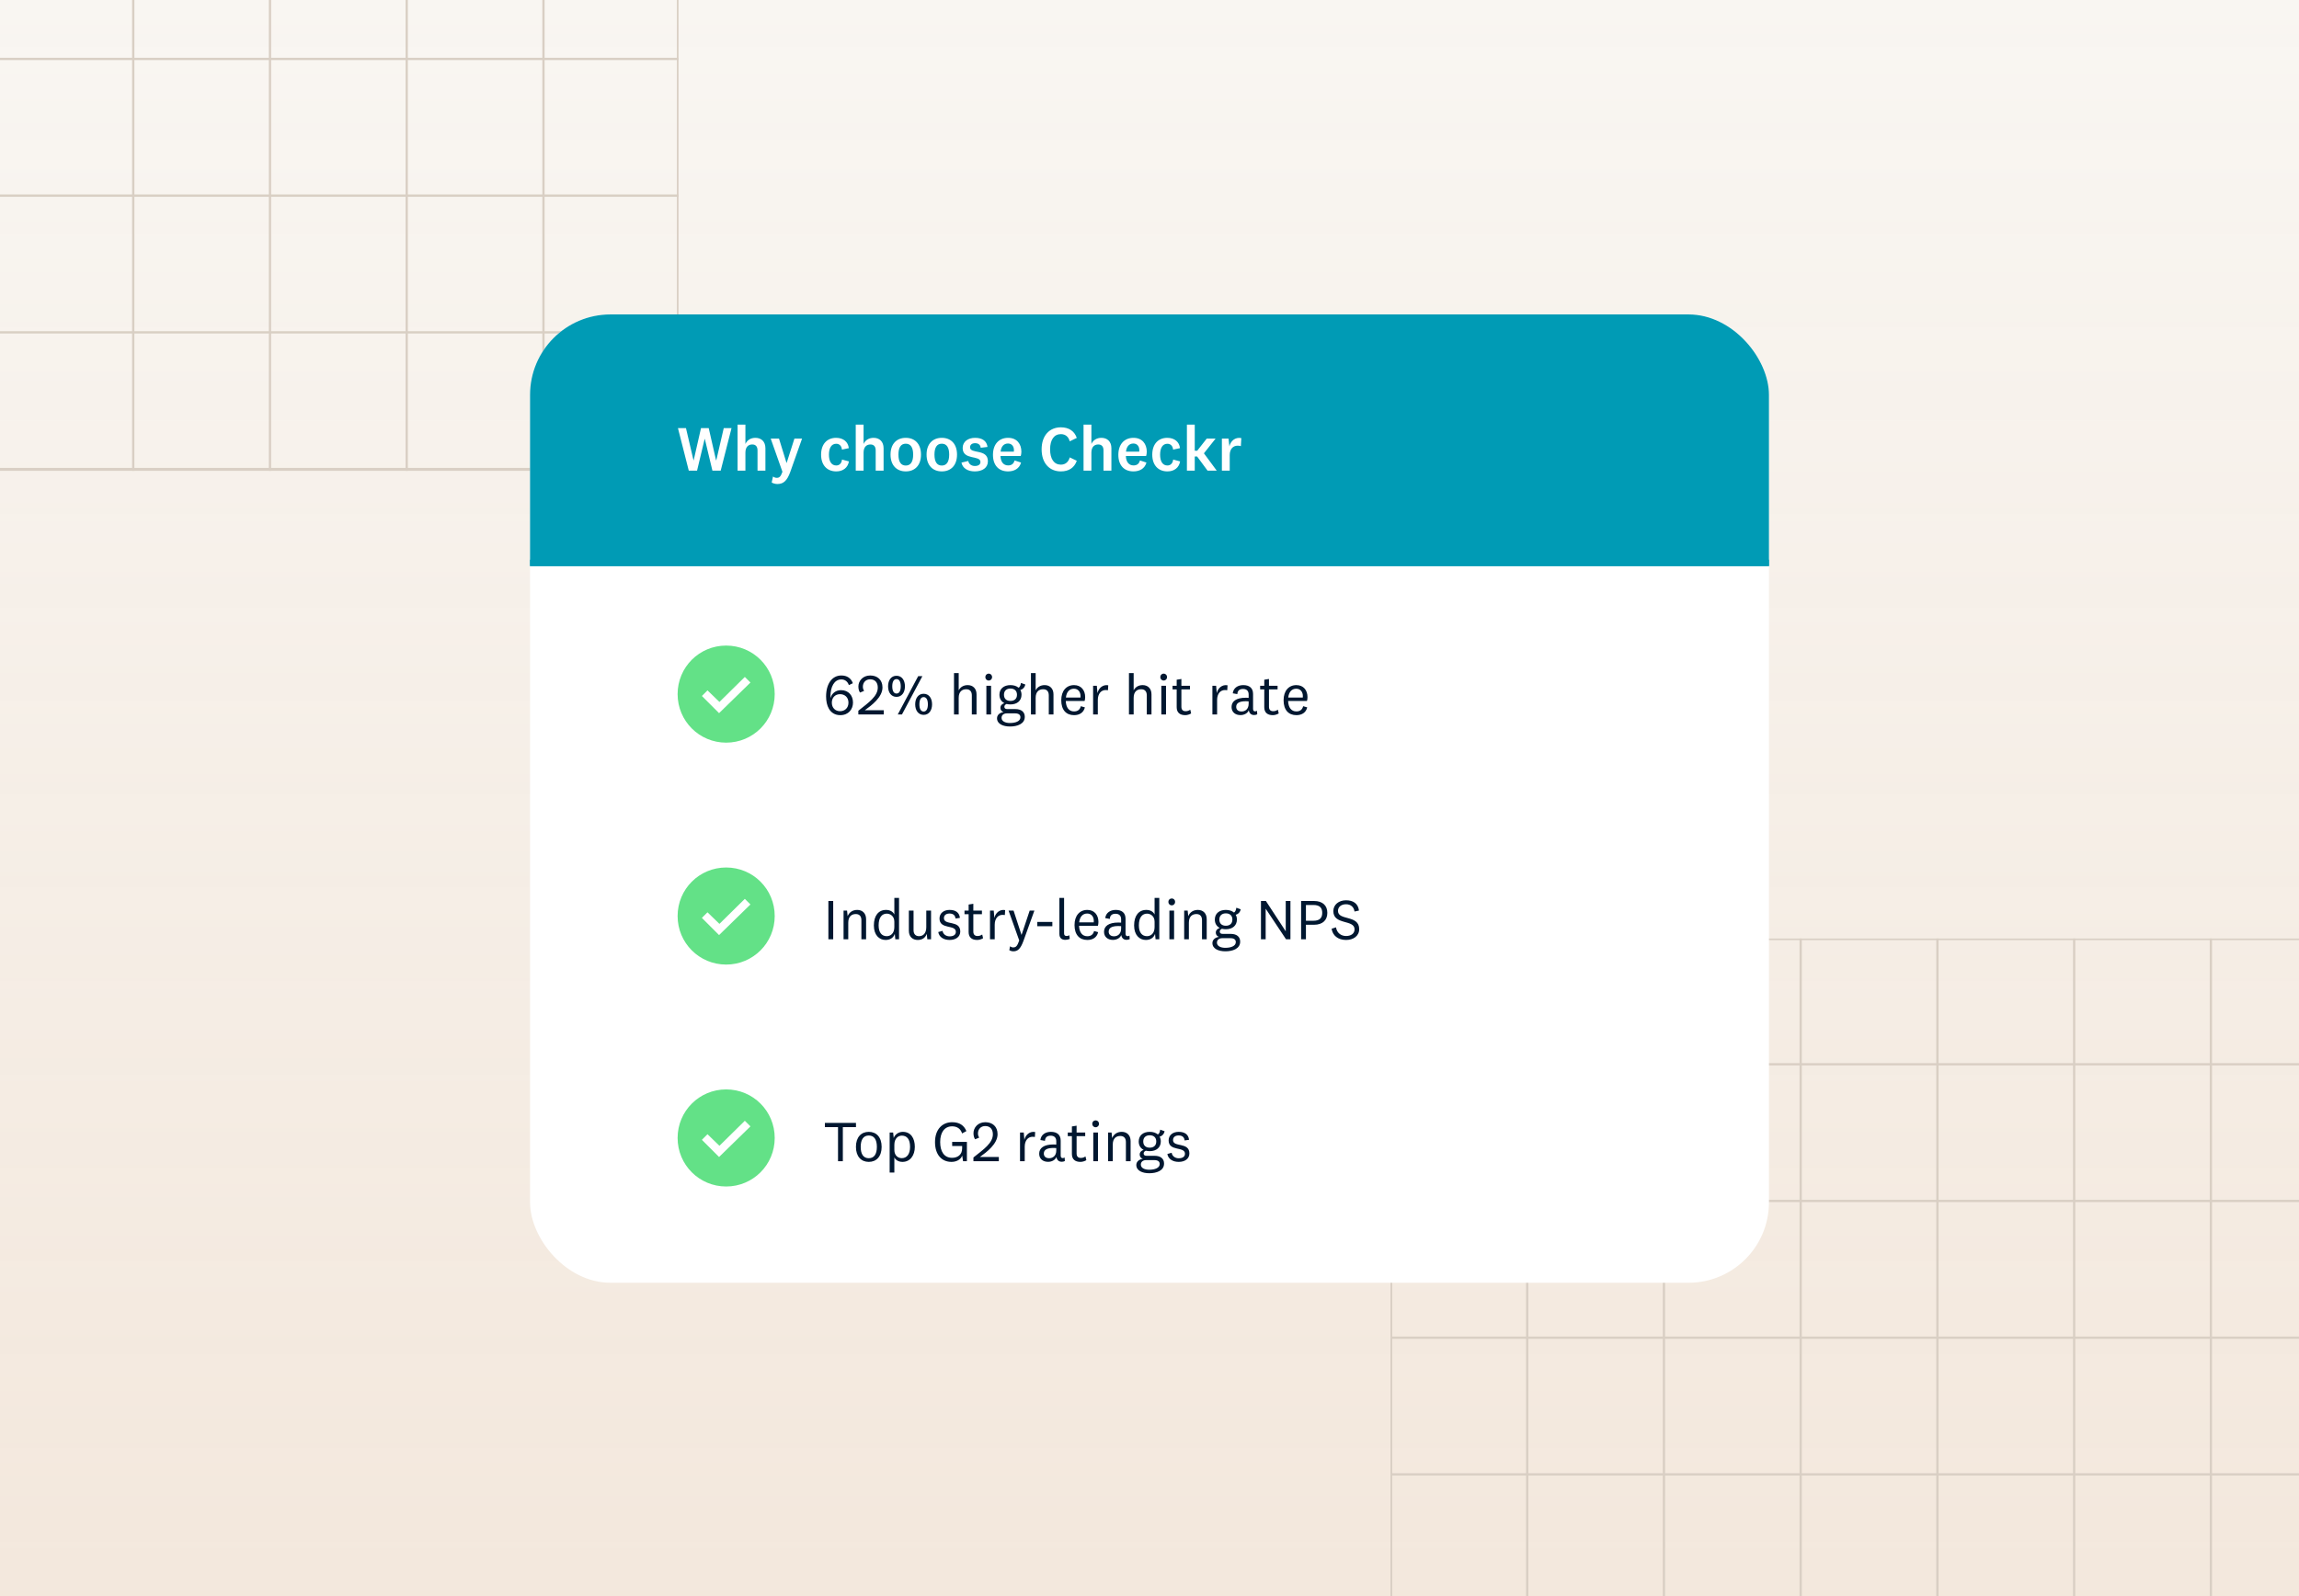
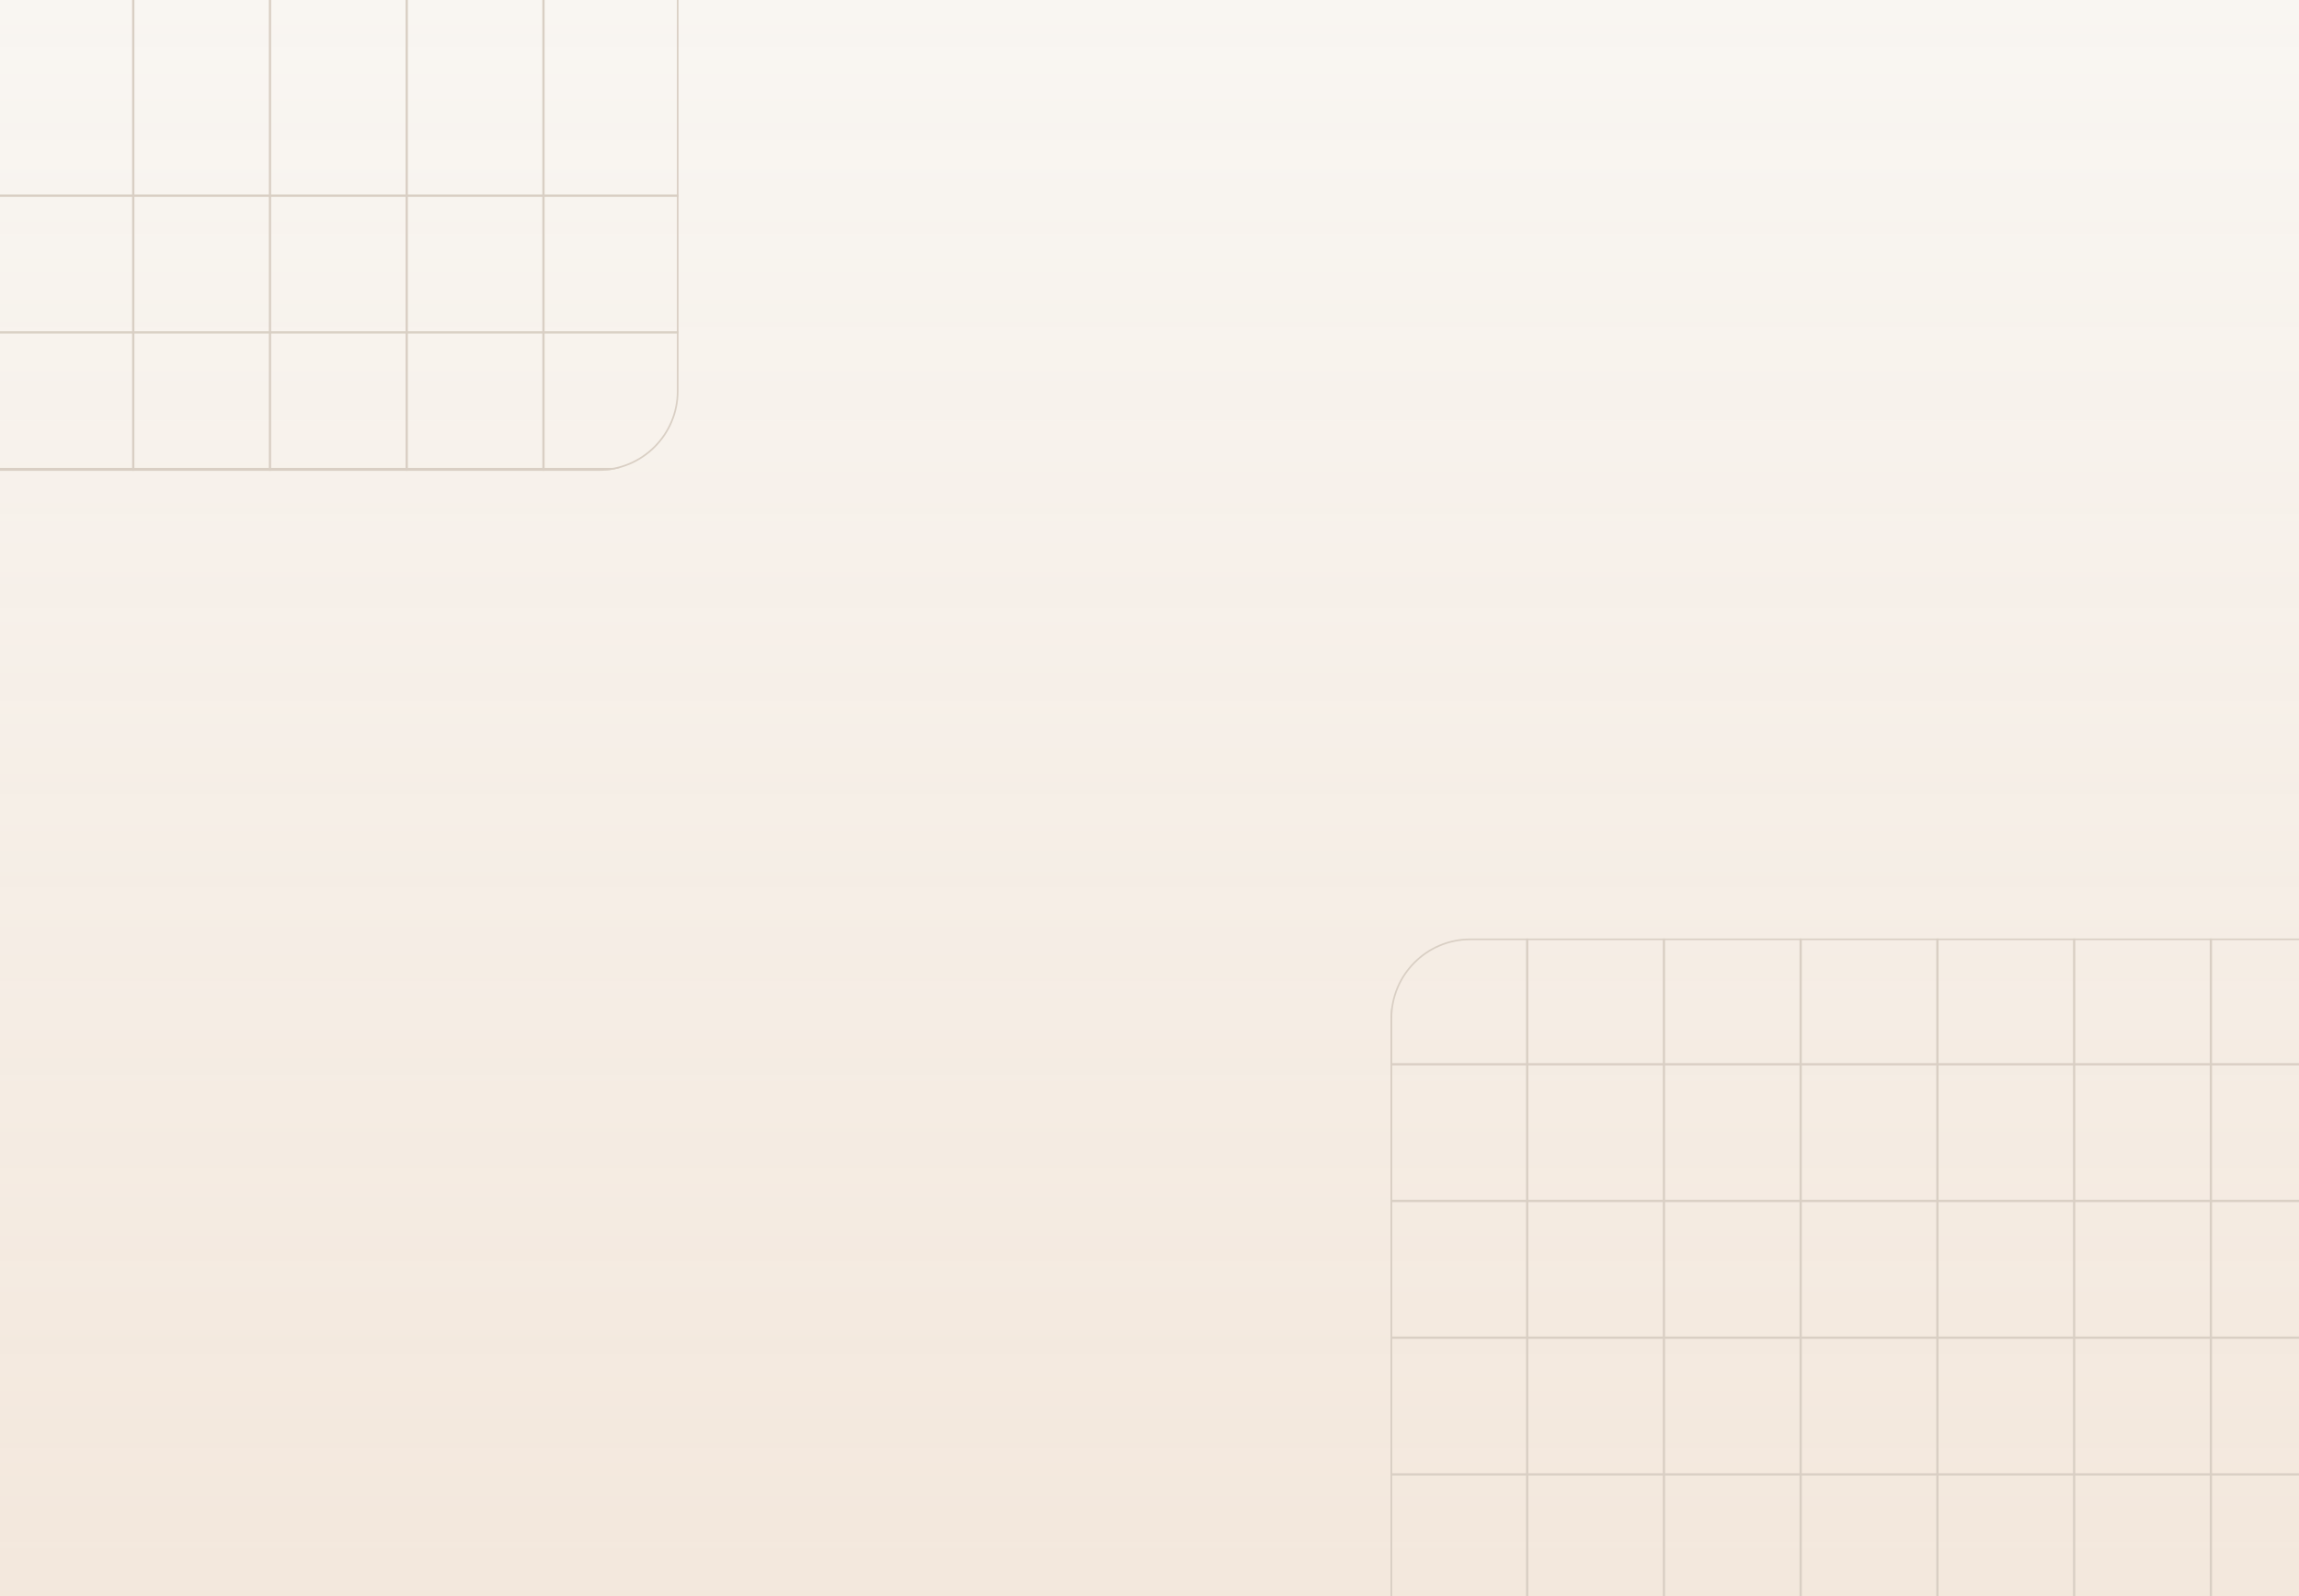
<svg xmlns="http://www.w3.org/2000/svg" width="1440" height="1000" viewBox="0 0 1440 1000" fill="none">
  <g clip-path="url(#clip0_36_581)">
    <rect width="1440" height="1000" fill="url(#paint0_linear_36_581)" />
    <g clip-path="url(#clip1_36_581)">
      <g clip-path="url(#clip2_36_581)">
        <line x1="870.923" y1="322.064" x2="870.923" y2="2297.68" stroke="#D9CFC4" stroke-width="1.427" />
        <line x1="956.571" y1="322.064" x2="956.571" y2="2297.68" stroke="#D9CFC4" stroke-width="1.427" />
        <line x1="1042.22" y1="322.064" x2="1042.22" y2="2297.68" stroke="#D9CFC4" stroke-width="1.427" />
        <line x1="1127.87" y1="322.064" x2="1127.87" y2="2297.68" stroke="#D9CFC4" stroke-width="1.427" />
        <line x1="1213.52" y1="322.064" x2="1213.52" y2="2297.68" stroke="#D9CFC4" stroke-width="1.427" />
        <line x1="1299.16" y1="322.064" x2="1299.16" y2="2297.68" stroke="#D9CFC4" stroke-width="1.427" />
        <line x1="1384.81" y1="322.064" x2="1384.81" y2="2297.68" stroke="#D9CFC4" stroke-width="1.427" />
      </g>
      <g clip-path="url(#clip3_36_581)">
        <line x1="613.265" y1="666.797" x2="2588.88" y2="666.797" stroke="#D9CFC4" stroke-width="1.427" />
        <line x1="613.265" y1="752.445" x2="2588.88" y2="752.445" stroke="#D9CFC4" stroke-width="1.427" />
        <line x1="613.265" y1="838.093" x2="2588.88" y2="838.093" stroke="#D9CFC4" stroke-width="1.427" />
        <line x1="613.265" y1="923.741" x2="2588.88" y2="923.741" stroke="#D9CFC4" stroke-width="1.427" />
      </g>
    </g>
    <rect x="871.519" y="588.519" width="939.963" height="1307.96" rx="49.481" stroke="#D9CFC4" stroke-width="1.037" />
    <g clip-path="url(#clip4_36_581)">
      <g clip-path="url(#clip5_36_581)">
        <line x1="83.46" y1="-1249.94" x2="83.459" y2="725.677" stroke="#D9CFC4" stroke-width="1.427" />
        <line x1="169.108" y1="-1249.94" x2="169.107" y2="725.677" stroke="#D9CFC4" stroke-width="1.427" />
        <line x1="254.756" y1="-1249.94" x2="254.756" y2="725.677" stroke="#D9CFC4" stroke-width="1.427" />
        <line x1="340.404" y1="-1249.94" x2="340.403" y2="725.677" stroke="#D9CFC4" stroke-width="1.427" />
      </g>
      <g clip-path="url(#clip6_36_581)">
-         <line x1="-773.735" y1="36.925" x2="1201.88" y2="36.925" stroke="#D9CFC4" stroke-width="1.427" />
        <line x1="-773.735" y1="122.573" x2="1201.88" y2="122.573" stroke="#D9CFC4" stroke-width="1.427" />
        <line x1="-773.735" y1="208.221" x2="1201.88" y2="208.221" stroke="#D9CFC4" stroke-width="1.427" />
        <line x1="-773.735" y1="293.869" x2="1201.88" y2="293.869" stroke="#D9CFC4" stroke-width="1.427" />
      </g>
    </g>
    <rect x="-515.481" y="-983.481" width="939.963" height="1277.96" rx="49.481" stroke="#D9CFC4" stroke-width="1.037" />
    <g filter="url(#filter0_d_36_581)">
      <g clip-path="url(#clip7_36_581)">
        <rect x="332" y="197" width="776" height="606.677" rx="50.389" fill="white" />
-         <circle cx="454.839" cy="434.878" r="30.411" fill="white" />
        <path d="M454.839 404.466C437.996 404.466 424.427 418.035 424.427 434.878C424.427 451.721 437.996 465.289 454.839 465.289C471.682 465.289 485.25 451.721 485.25 434.878C485.25 418.035 471.682 404.466 454.839 404.466ZM450.394 446.808L439.633 436.047L443.142 432.538L450.628 439.79L466.536 424.117L470.045 427.626L450.394 446.808Z" fill="#63E187" />
        <path d="M534.207 428.055L531.693 429.24C530.938 426.977 529.214 425.684 526.987 425.684C522.569 425.684 520.162 430.246 520.162 436.317V437.107H520.27C521.096 434.341 523.575 432.401 526.808 432.401C531.513 432.401 534.279 435.814 534.279 440.16C534.279 444.399 531.441 448.063 526.341 448.063C523 448.063 520.665 446.518 519.228 444.111C517.971 441.992 517.432 439.262 517.432 436.317C517.432 428.594 521.06 423.206 526.987 423.206C530.543 423.206 533.022 424.858 534.207 428.055ZM531.441 440.232C531.441 436.963 529.214 434.916 526.161 434.916C523.216 434.916 521.024 436.963 521.024 440.232C521.024 443.501 523.216 445.584 526.161 445.584C529.214 445.584 531.441 443.501 531.441 440.232ZM553.542 444.973V447.632H537.629V445.297C544.167 440.124 549.806 436.209 549.806 430.785C549.806 427.48 547.974 425.612 545.029 425.612C542.263 425.612 540.467 427.588 540.467 430.246C540.467 431.36 540.79 432.15 541.221 432.868L538.671 433.91C538.024 432.904 537.665 431.719 537.665 430.066C537.665 426.762 540.287 423.206 545.065 423.206C549.519 423.206 552.752 425.864 552.752 430.713C552.752 436.819 545.963 441.92 541.688 444.973H553.542ZM561.537 423.385C564.914 423.385 566.817 426.223 566.817 429.995C566.817 433.766 564.914 436.604 561.537 436.604C558.161 436.604 556.257 433.766 556.257 429.995C556.257 426.223 558.161 423.385 561.537 423.385ZM562.327 447.632L575.115 423.637H577.737L564.95 447.632H562.327ZM561.537 425.469C559.705 425.469 558.879 427.336 558.879 429.995C558.879 432.653 559.705 434.521 561.537 434.521C563.369 434.521 564.195 432.653 564.195 429.995C564.195 427.336 563.369 425.469 561.537 425.469ZM578.527 434.664C581.904 434.664 583.808 437.502 583.808 441.274C583.808 445.045 581.904 447.883 578.527 447.883C575.151 447.883 573.247 445.045 573.247 441.274C573.247 437.502 575.151 434.664 578.527 434.664ZM578.527 436.748C576.696 436.748 575.869 438.615 575.869 441.274C575.869 443.932 576.696 445.8 578.527 445.8C580.359 445.8 581.186 443.932 581.186 441.274C581.186 438.615 580.359 436.748 578.527 436.748ZM600.492 421.697V432.509C601.605 430.354 603.653 429.24 606.131 429.24C609.4 429.24 611.663 431.395 611.663 435.023V447.632H608.718V435.634C608.718 433.335 607.604 431.827 605.197 431.827C602.647 431.827 600.492 433.299 600.492 437.215V447.632H597.546V421.697H600.492ZM621.414 424.211C621.414 425.433 620.516 426.367 619.294 426.367C618.073 426.367 617.175 425.433 617.175 424.211C617.175 422.99 618.073 422.056 619.294 422.056C620.516 422.056 621.414 422.99 621.414 424.211ZM617.822 429.671H620.767V447.632H617.822V429.671ZM628.843 435.275C628.843 437.825 630.459 439.154 632.902 439.154C635.38 439.154 636.996 437.825 636.996 435.275C636.996 432.76 635.38 431.395 632.902 431.395C630.459 431.395 628.843 432.76 628.843 435.275ZM641.882 449.104C641.882 453.63 637.104 455.175 632.614 455.175C628.447 455.175 624.496 453.666 624.496 450.002C624.496 447.955 626.184 446.482 628.591 446.123C627.298 445.692 626.615 444.686 626.615 443.465C626.615 441.992 627.621 441.022 629.094 440.519C627.154 439.549 626.005 437.717 626.005 435.275C626.005 431.503 628.771 429.24 632.902 429.24C634.985 429.24 636.745 429.815 637.966 430.857C639.008 430.354 639.259 429.132 639.475 427.875L642.205 428.845C641.918 430.569 640.624 431.934 639.08 432.258C639.583 433.12 639.834 434.125 639.834 435.275C639.834 439.047 637.068 441.345 632.902 441.345C632.039 441.345 631.213 441.238 630.459 441.058C629.561 441.453 629.094 442.028 629.094 442.854C629.094 443.824 629.812 444.255 630.926 444.255H635.919C639.762 444.255 641.882 446.087 641.882 449.104ZM627.334 449.751C627.334 452.014 629.884 452.984 632.542 452.984C636.134 452.984 639.152 451.87 639.152 449.392C639.152 447.883 638.11 446.949 635.775 446.949H630.674C628.735 446.949 627.334 447.991 627.334 449.751ZM648.69 421.697V432.509C649.803 430.354 651.851 429.24 654.329 429.24C657.598 429.24 659.861 431.395 659.861 435.023V447.632H656.916V435.634C656.916 433.335 655.802 431.827 653.395 431.827C650.845 431.827 648.69 433.299 648.69 437.215V447.632H645.744V421.697H648.69ZM672.737 445.728C674.892 445.728 676.437 444.722 676.975 442.459L679.526 443.177C678.7 446.662 675.934 448.063 672.737 448.063C667.816 448.063 664.727 444.794 664.727 438.723C664.727 432.868 667.888 429.24 672.737 429.24C677.227 429.24 679.705 432.509 679.705 436.784C679.705 437.825 679.526 438.723 679.346 439.19H667.564C667.708 443.213 669.504 445.728 672.737 445.728ZM667.636 437.035H676.76C676.796 436.712 676.796 436.352 676.796 436.101C676.796 433.587 675.359 431.503 672.665 431.503C669.791 431.503 668.031 433.551 667.636 437.035ZM694.165 429.348L693.985 432.437C693.662 432.365 693.051 432.329 692.548 432.329C689.71 432.329 687.627 434.628 687.627 438.544V447.632H684.681V429.671H687.016L687.411 434.269C688.13 431.072 690.824 428.737 694.165 429.348ZM710.077 421.697V432.509C711.191 430.354 713.238 429.24 715.717 429.24C718.986 429.24 721.249 431.395 721.249 435.023V447.632H718.303V435.634C718.303 433.335 717.19 431.827 714.783 431.827C712.233 431.827 710.077 433.299 710.077 437.215V447.632H707.132V421.697H710.077ZM730.999 424.211C730.999 425.433 730.101 426.367 728.88 426.367C727.659 426.367 726.761 425.433 726.761 424.211C726.761 422.99 727.659 422.056 728.88 422.056C730.101 422.056 730.999 422.99 730.999 424.211ZM727.407 429.671H730.353V447.632H727.407V429.671ZM745.54 444.65L746.079 446.985C745.037 447.632 743.637 448.063 742.379 448.063C739.039 448.063 737.027 446.446 737.027 443.106V431.934H734.441V429.671H737.027V425.864L739.973 425.397V429.671H745.361V431.934H739.973V442.818C739.973 444.794 741.05 445.584 742.595 445.584C743.78 445.584 744.535 445.297 745.54 444.65ZM768.882 429.348L768.702 432.437C768.379 432.365 767.768 432.329 767.266 432.329C764.428 432.329 762.344 434.628 762.344 438.544V447.632H759.399V429.671H761.734L762.129 434.269C762.847 431.072 765.541 428.737 768.882 429.348ZM782.101 440.914V439.406C781.634 439.37 781.023 439.334 780.412 439.334C776.425 439.334 774.306 440.412 774.306 442.854C774.306 444.614 775.527 445.764 777.647 445.764C779.874 445.764 782.101 444.363 782.101 440.914ZM784.867 434.772V444.111C784.867 445.261 785.369 445.692 786.196 445.692C786.591 445.692 787.058 445.512 787.309 445.297L787.489 447.488C787.022 447.811 786.16 447.991 785.513 447.991C784.148 447.991 783.178 447.416 782.639 446.374C782.424 445.979 782.28 445.512 782.173 444.973C781.454 446.949 779.227 448.027 776.964 448.027C773.803 448.027 771.396 446.195 771.396 442.962C771.396 439.406 774.27 437.143 780.412 437.143C780.808 437.143 781.454 437.179 782.101 437.215V435.095C782.101 432.94 780.915 431.647 778.545 431.647C776.21 431.647 775.096 432.904 775.024 434.88L772.151 434.377C772.546 431.036 775.276 429.24 778.724 429.24C782.496 429.24 784.867 431 784.867 434.772ZM800.403 444.65L800.942 446.985C799.9 447.632 798.499 448.063 797.242 448.063C793.902 448.063 791.89 446.446 791.89 443.106V431.934H789.304V429.671H791.89V425.864L794.836 425.397V429.671H800.224V431.934H794.836V442.818C794.836 444.794 795.913 445.584 797.458 445.584C798.643 445.584 799.397 445.297 800.403 444.65ZM811.999 445.728C814.154 445.728 815.699 444.722 816.237 442.459L818.788 443.177C817.962 446.662 815.196 448.063 811.999 448.063C807.078 448.063 803.989 444.794 803.989 438.723C803.989 432.868 807.15 429.24 811.999 429.24C816.489 429.24 818.967 432.509 818.967 436.784C818.967 437.825 818.788 438.723 818.608 439.19H806.826C806.97 443.213 808.766 445.728 811.999 445.728ZM806.898 437.035H816.022C816.058 436.712 816.058 436.352 816.058 436.101C816.058 433.587 814.621 431.503 811.927 431.503C809.053 431.503 807.293 433.551 806.898 437.035Z" fill="#001730" />
        <circle cx="454.839" cy="573.917" r="30.411" fill="white" />
        <path d="M454.839 543.506C437.996 543.506 424.427 557.074 424.427 573.917C424.427 590.76 437.996 604.328 454.839 604.328C471.682 604.328 485.25 590.76 485.25 573.917C485.25 557.074 471.682 543.506 454.839 543.506ZM450.394 585.848L439.633 575.087L443.142 571.578L450.628 578.83L466.536 563.156L470.045 566.665L450.394 585.848Z" fill="#63E187" />
        <path d="M518.869 564.484H521.886V588.479H518.869V564.484ZM530.562 570.518L530.921 574.003C531.927 571.524 534.118 570.087 536.956 570.087C540.225 570.087 542.488 572.243 542.488 575.871V588.479H539.542V576.481C539.542 574.182 538.429 572.674 536.022 572.674C533.472 572.674 531.317 574.146 531.317 578.062V588.479H528.371V570.518H530.562ZM560.177 580.828V577.487C560.177 573.859 557.519 572.422 555.436 572.422C552.562 572.422 550.335 574.613 550.335 579.75C550.335 584.204 552.275 586.539 555.4 586.539C557.699 586.539 560.177 584.958 560.177 580.828ZM560.788 588.479L560.464 585.066C559.566 587.796 557.232 588.91 554.681 588.91C550.766 588.91 547.353 585.928 547.353 579.786C547.353 573.679 550.263 570.087 554.969 570.087C557.842 570.087 559.566 571.524 560.177 572.961V562.544H563.123V588.479H560.788ZM580.835 588.479L580.476 585.066C579.614 587.652 577.53 588.91 574.8 588.91C571.855 588.91 569.269 587.078 569.269 583.162V570.518H572.214V582.839C572.214 585.138 573.471 586.539 575.627 586.539C578.141 586.539 580.188 584.851 580.188 580.935V570.518H583.17V588.479H580.835ZM587.682 583.953L590.376 583.198C590.663 585.246 592.495 586.647 594.794 586.647C597.129 586.647 598.71 585.713 598.71 583.809C598.71 579.067 588.472 582.552 588.472 575.475C588.472 572.099 591.166 570.087 594.758 570.087C598.674 570.087 600.901 571.812 601.26 575.08L598.494 575.475C598.314 573.572 597.129 572.35 594.758 572.35C592.567 572.35 591.238 573.428 591.238 575.26C591.238 579.965 601.476 576.302 601.476 583.593C601.476 587.006 598.602 588.91 594.794 588.91C591.059 588.91 588.221 587.114 587.682 583.953ZM615.223 585.497L615.762 587.832C614.72 588.479 613.319 588.91 612.062 588.91C608.722 588.91 606.71 587.293 606.71 583.953V572.781H604.124V570.518H606.71V566.711L609.656 566.244V570.518H615.044V572.781H609.656V583.665C609.656 585.641 610.733 586.431 612.278 586.431C613.463 586.431 614.217 586.144 615.223 585.497ZM629.585 570.195L629.405 573.284C629.082 573.212 628.471 573.177 627.968 573.177C625.131 573.177 623.047 575.475 623.047 579.391V588.479H620.102V570.518H622.437L622.832 575.116C623.55 571.919 626.244 569.584 629.585 570.195ZM639.885 585.677L644.95 570.518H647.896L641.071 589.448C639.203 594.621 637.371 596.022 634.713 596.022C633.779 596.022 632.881 595.735 632.198 595.339L632.63 592.897C633.42 593.364 633.887 593.579 634.641 593.579C636.437 593.579 637.191 592.645 638.413 589.233L631.731 570.518H634.857L639.814 585.677H639.885ZM649.705 580.289V577.595H659.152V580.289H649.705ZM669.736 585.928L670.059 588.191C669.376 588.586 668.299 588.838 667.329 588.838C665.066 588.838 663.557 587.76 663.557 585.102V562.544H666.503V584.779C666.503 585.892 667.006 586.431 668.119 586.431C668.658 586.431 669.233 586.287 669.736 585.928ZM681.05 586.575C683.206 586.575 684.75 585.569 685.289 583.306L687.839 584.024C687.013 587.509 684.247 588.91 681.05 588.91C676.129 588.91 673.04 585.641 673.04 579.57C673.04 573.715 676.201 570.087 681.05 570.087C685.54 570.087 688.019 573.356 688.019 577.631C688.019 578.672 687.839 579.57 687.66 580.037H675.878C676.021 584.06 677.817 586.575 681.05 586.575ZM675.95 577.882H685.073C685.109 577.559 685.109 577.2 685.109 576.948C685.109 574.434 683.673 572.35 680.978 572.35C678.105 572.35 676.345 574.398 675.95 577.882ZM702.227 581.762V580.253C701.76 580.217 701.149 580.181 700.538 580.181C696.551 580.181 694.432 581.259 694.432 583.701C694.432 585.461 695.653 586.611 697.772 586.611C699.999 586.611 702.227 585.21 702.227 581.762ZM704.992 575.619V584.958C704.992 586.108 705.495 586.539 706.322 586.539C706.717 586.539 707.184 586.359 707.435 586.144L707.615 588.335C707.148 588.658 706.286 588.838 705.639 588.838C704.274 588.838 703.304 588.263 702.765 587.221C702.55 586.826 702.406 586.359 702.298 585.821C701.58 587.796 699.353 588.874 697.09 588.874C693.929 588.874 691.522 587.042 691.522 583.809C691.522 580.253 694.396 577.99 700.538 577.99C700.933 577.99 701.58 578.026 702.227 578.062V575.942C702.227 573.787 701.041 572.494 698.67 572.494C696.336 572.494 695.222 573.751 695.15 575.727L692.277 575.224C692.672 571.883 695.402 570.087 698.85 570.087C702.622 570.087 704.992 571.847 704.992 575.619ZM723.187 580.828V577.487C723.187 573.859 720.529 572.422 718.446 572.422C715.572 572.422 713.345 574.613 713.345 579.75C713.345 584.204 715.285 586.539 718.41 586.539C720.709 586.539 723.187 584.958 723.187 580.828ZM723.798 588.479L723.475 585.066C722.577 587.796 720.242 588.91 717.691 588.91C713.776 588.91 710.364 585.928 710.364 579.786C710.364 573.679 713.273 570.087 717.979 570.087C720.852 570.087 722.577 571.524 723.187 572.961V562.544H726.133V588.479H723.798ZM736.05 565.058C736.05 566.28 735.152 567.214 733.931 567.214C732.71 567.214 731.812 566.28 731.812 565.058C731.812 563.837 732.71 562.903 733.931 562.903C735.152 562.903 736.05 563.837 736.05 565.058ZM732.458 570.518H735.404V588.479H732.458V570.518ZM743.91 570.518L744.27 574.003C745.275 571.524 747.466 570.087 750.304 570.087C753.573 570.087 755.836 572.243 755.836 575.871V588.479H752.89V576.481C752.89 574.182 751.777 572.674 749.37 572.674C746.82 572.674 744.665 574.146 744.665 578.062V588.479H741.719V570.518H743.91ZM763.755 576.122C763.755 578.672 765.371 580.001 767.814 580.001C770.292 580.001 771.909 578.672 771.909 576.122C771.909 573.608 770.292 572.243 767.814 572.243C765.371 572.243 763.755 573.608 763.755 576.122ZM776.794 589.951C776.794 594.477 772.016 596.022 767.526 596.022C763.36 596.022 759.408 594.513 759.408 590.849C759.408 588.802 761.097 587.329 763.503 586.97C762.21 586.539 761.528 585.533 761.528 584.312C761.528 582.839 762.533 581.869 764.006 581.366C762.066 580.397 760.917 578.565 760.917 576.122C760.917 572.35 763.683 570.087 767.814 570.087C769.897 570.087 771.657 570.662 772.879 571.704C773.92 571.201 774.172 569.98 774.387 568.722L777.117 569.692C776.83 571.416 775.537 572.781 773.992 573.105C774.495 573.967 774.746 574.973 774.746 576.122C774.746 579.894 771.981 582.193 767.814 582.193C766.952 582.193 766.125 582.085 765.371 581.905C764.473 582.3 764.006 582.875 764.006 583.701C764.006 584.671 764.725 585.102 765.838 585.102H770.831C774.675 585.102 776.794 586.934 776.794 589.951ZM762.246 590.598C762.246 592.861 764.796 593.831 767.455 593.831C771.047 593.831 774.064 592.717 774.064 590.239C774.064 588.73 773.022 587.796 770.687 587.796H765.587C763.647 587.796 762.246 588.838 762.246 590.598ZM805.334 583.378V564.484H808.279V588.479H805.513L792.833 569.405H792.762V588.479H789.816V564.484H792.905L805.262 583.378H805.334ZM822.978 579.391H817.985V588.479H814.967V564.484H822.978C828.545 564.484 831.383 567.429 831.383 571.919C831.383 576.409 828.581 579.391 822.978 579.391ZM828.186 571.919C828.186 569.01 826.893 566.998 822.69 566.998H817.985V576.876H822.69C826.893 576.876 828.186 574.829 828.186 571.919ZM843.121 588.91C838.2 588.91 834.716 586.252 834.069 581.869L836.835 581.007C837.302 584.384 839.888 586.431 843.121 586.431C846.031 586.431 848.437 585.066 848.437 582.228C848.437 575.942 835.147 579.714 835.147 570.842C835.147 566.747 838.631 564.053 843.085 564.053C847.467 564.053 850.664 565.992 851.203 570.482L848.401 571.093C848.078 568.327 846.067 566.531 843.121 566.531C840.068 566.531 838.056 568.219 838.056 570.698C838.056 576.984 851.347 572.997 851.347 582.121C851.347 586.467 847.647 588.91 843.121 588.91Z" fill="#001730" />
-         <circle cx="454.839" cy="712.956" r="30.411" fill="white" />
        <path d="M454.839 682.545C437.996 682.545 424.427 696.113 424.427 712.956C424.427 729.8 437.996 743.368 454.839 743.368C471.682 743.368 485.25 729.8 485.25 712.956C485.25 696.113 471.682 682.545 454.839 682.545ZM450.394 724.887L439.633 714.126L443.142 710.617L450.628 717.869L466.536 702.195L470.045 705.704L450.394 724.887Z" fill="#63E187" />
        <path d="M527.921 727.518H524.904V706.181H516.678V703.523H536.147V706.181H527.921V727.518ZM552.221 718.538C552.221 724.572 548.952 727.949 544.174 727.949C539.397 727.949 536.128 724.572 536.128 718.538C536.128 712.503 539.397 709.127 544.174 709.127C548.952 709.127 552.221 712.503 552.221 718.538ZM549.239 718.538C549.239 713.904 547.479 711.426 544.174 711.426C540.87 711.426 539.11 713.904 539.11 718.538C539.11 723.172 540.87 725.65 544.174 725.65C547.479 725.65 549.239 723.172 549.239 718.538ZM560.186 717.281V720.478C560.186 724.105 562.593 725.614 564.856 725.614C567.837 725.614 570.029 723.315 570.029 718.538C570.029 713.76 568.089 711.497 564.856 711.497C562.593 711.497 560.186 713.222 560.186 717.281ZM559.432 709.558L559.791 713.006C560.402 711.03 562.629 709.127 565.467 709.127C570.567 709.127 573.01 713.186 573.01 718.538C573.01 723.89 570.1 727.949 565.287 727.949C562.629 727.949 560.833 726.62 560.186 725.111V734.63H557.241V709.558H559.432ZM596.398 715.413H605.629V727.518H603.223L602.684 723.998C601.822 726.476 599.128 727.949 595.967 727.949C589.86 727.949 585.658 723.495 585.658 715.556C585.658 707.546 590.219 703.092 596.398 703.092C600.888 703.092 603.797 704.996 605.306 708.66L602.612 710.132C601.75 707.223 599.451 705.678 596.398 705.678C591.62 705.678 588.89 709.414 588.89 715.521C588.89 721.376 591.297 725.399 596.362 725.399C599.595 725.399 602.648 723.71 602.648 719.436V717.999H596.398V715.413ZM625.628 724.86V727.518H609.716V725.183C616.253 720.011 621.893 716.095 621.893 710.671C621.893 707.367 620.061 705.499 617.115 705.499C614.349 705.499 612.553 707.474 612.553 710.132C612.553 711.246 612.877 712.036 613.308 712.755L610.757 713.796C610.111 712.791 609.752 711.605 609.752 709.953C609.752 706.648 612.374 703.092 617.151 703.092C621.605 703.092 624.838 705.75 624.838 710.599C624.838 716.706 618.049 721.807 613.775 724.86H625.628ZM648.387 709.234L648.207 712.324C647.884 712.252 647.273 712.216 646.77 712.216C643.933 712.216 641.849 714.515 641.849 718.43V727.518H638.904V709.558H641.239L641.634 714.156C642.352 710.959 645.046 708.624 648.387 709.234ZM661.606 720.801V719.292C661.139 719.256 660.528 719.22 659.917 719.22C655.93 719.22 653.811 720.298 653.811 722.741C653.811 724.501 655.032 725.65 657.151 725.65C659.378 725.65 661.606 724.249 661.606 720.801ZM664.371 714.658V723.998C664.371 725.147 664.874 725.578 665.7 725.578C666.096 725.578 666.563 725.399 666.814 725.183L666.994 727.374C666.527 727.698 665.665 727.877 665.018 727.877C663.653 727.877 662.683 727.302 662.144 726.261C661.929 725.866 661.785 725.399 661.677 724.86C660.959 726.835 658.732 727.913 656.469 727.913C653.308 727.913 650.901 726.081 650.901 722.848C650.901 719.292 653.775 717.029 659.917 717.029C660.312 717.029 660.959 717.065 661.606 717.101V714.982C661.606 712.826 660.42 711.533 658.049 711.533C655.715 711.533 654.601 712.791 654.529 714.766L651.656 714.263C652.051 710.923 654.781 709.127 658.229 709.127C662.001 709.127 664.371 710.887 664.371 714.658ZM679.908 724.537L680.447 726.871C679.405 727.518 678.004 727.949 676.747 727.949C673.407 727.949 671.395 726.333 671.395 722.992V711.821H668.809V709.558H671.395V705.75L674.34 705.283V709.558H679.729V711.821H674.34V722.705C674.34 724.68 675.418 725.47 676.963 725.47C678.148 725.47 678.902 725.183 679.908 724.537ZM688.379 704.098C688.379 705.319 687.481 706.253 686.259 706.253C685.038 706.253 684.14 705.319 684.14 704.098C684.14 702.876 685.038 701.943 686.259 701.943C687.481 701.943 688.379 702.876 688.379 704.098ZM684.787 709.558H687.732V727.518H684.787V709.558ZM696.239 709.558L696.598 713.042C697.603 710.563 699.795 709.127 702.632 709.127C705.901 709.127 708.164 711.282 708.164 714.91V727.518H705.219V715.521C705.219 713.222 704.105 711.713 701.698 711.713C699.148 711.713 696.993 713.186 696.993 717.101V727.518H694.047V709.558H696.239ZM716.083 715.161C716.083 717.712 717.699 719.041 720.142 719.041C722.62 719.041 724.237 717.712 724.237 715.161C724.237 712.647 722.62 711.282 720.142 711.282C717.699 711.282 716.083 712.647 716.083 715.161ZM729.122 728.991C729.122 733.517 724.345 735.061 719.855 735.061C715.688 735.061 711.737 733.553 711.737 729.889C711.737 727.841 713.425 726.368 715.831 726.009C714.538 725.578 713.856 724.572 713.856 723.351C713.856 721.878 714.862 720.909 716.334 720.406C714.395 719.436 713.245 717.604 713.245 715.161C713.245 711.39 716.011 709.127 720.142 709.127C722.225 709.127 723.985 709.701 725.207 710.743C726.248 710.24 726.5 709.019 726.715 707.762L729.445 708.732C729.158 710.456 727.865 711.821 726.32 712.144C726.823 713.006 727.075 714.012 727.075 715.161C727.075 718.933 724.309 721.232 720.142 721.232C719.28 721.232 718.454 721.124 717.699 720.944C716.801 721.34 716.334 721.914 716.334 722.741C716.334 723.71 717.053 724.141 718.166 724.141H723.159C727.003 724.141 729.122 725.973 729.122 728.991ZM714.574 729.637C714.574 731.9 717.125 732.87 719.783 732.87C723.375 732.87 726.392 731.757 726.392 729.278C726.392 727.769 725.35 726.835 723.016 726.835H717.915C715.975 726.835 714.574 727.877 714.574 729.637ZM731.189 722.992L733.883 722.238C734.17 724.285 736.002 725.686 738.301 725.686C740.636 725.686 742.216 724.752 742.216 722.848C742.216 718.107 731.979 721.591 731.979 714.515C731.979 711.138 734.673 709.127 738.265 709.127C742.18 709.127 744.407 710.851 744.767 714.12L742.001 714.515C741.821 712.611 740.636 711.39 738.265 711.39C736.074 711.39 734.745 712.467 734.745 714.299C734.745 719.005 744.982 715.341 744.982 722.633C744.982 726.045 742.108 727.949 738.301 727.949C734.565 727.949 731.727 726.153 731.189 722.992Z" fill="#001730" />
        <rect width="1035.71" height="157.651" transform="translate(324.018 197)" fill="#009BB5" />
        <path d="M1359.73 350.66H324.018V354.651H1359.73V350.66Z" fill="#009BB5" />
        <path d="M439.083 268.207H443.912L448.502 288.362H448.662L453.331 268.207H458.201L451.416 294.867H446.227L441.478 275.031H441.358L436.608 294.867H431.42L424.635 268.207H429.664L434.373 288.362H434.493L439.083 268.207ZM466.894 266.051V278.145C468.051 275.63 470.366 274.313 473.16 274.313C476.832 274.313 479.426 276.628 479.426 280.819V294.867H474.477V282.176C474.477 279.941 473.479 278.464 471.204 278.464C468.85 278.464 466.894 279.901 466.894 283.612V294.867H461.985V266.051H466.894ZM492.724 290.038L497.594 274.792H502.383L494.999 295.666C492.964 301.333 490.609 303.249 486.937 303.249C485.5 303.249 484.183 302.81 483.345 302.291L484.183 298.539C484.982 299.098 485.62 299.378 486.538 299.378C488.214 299.378 489.013 298.579 490.09 295.586L482.747 274.792H487.935L492.645 290.038H492.724ZM514.299 284.85C514.299 278.264 518.011 274.313 523.718 274.313C528.268 274.313 531.261 276.907 531.66 280.779L527.35 281.697C527.19 279.661 525.993 278.025 523.758 278.025C520.725 278.025 519.208 280.779 519.208 284.85C519.208 288.961 520.725 291.635 523.798 291.635C525.873 291.635 527.19 290.118 527.39 287.923L531.74 289.08C531.062 292.992 528.068 295.346 523.798 295.346C518.011 295.346 514.299 291.395 514.299 284.85ZM540.91 266.051V278.145C542.067 275.63 544.382 274.313 547.176 274.313C550.848 274.313 553.442 276.628 553.442 280.819V294.867H548.493V282.176C548.493 279.941 547.495 278.464 545.22 278.464C542.865 278.464 540.91 279.901 540.91 283.612V294.867H536.001V266.051H540.91ZM576.874 284.81C576.874 291.555 573.043 295.346 567.335 295.346C561.668 295.346 557.796 291.555 557.796 284.81C557.796 278.105 561.668 274.313 567.335 274.313C573.043 274.313 576.874 278.105 576.874 284.81ZM571.965 284.81C571.965 280.38 570.408 277.985 567.335 277.985C564.262 277.985 562.745 280.38 562.745 284.81C562.745 289.28 564.262 291.675 567.335 291.675C570.408 291.675 571.965 289.28 571.965 284.81ZM599.441 284.81C599.441 291.555 595.61 295.346 589.902 295.346C584.235 295.346 580.364 291.555 580.364 284.81C580.364 278.105 584.235 274.313 589.902 274.313C595.61 274.313 599.441 278.105 599.441 284.81ZM594.532 284.81C594.532 280.38 592.976 277.985 589.902 277.985C586.829 277.985 585.313 280.38 585.313 284.81C585.313 289.28 586.829 291.675 589.902 291.675C592.976 291.675 594.532 289.28 594.532 284.81ZM602.217 289.839L606.488 288.801C606.767 290.677 608.443 291.954 610.599 291.954C612.714 291.954 614.111 291.116 614.111 289.44C614.111 285.009 602.975 288.522 602.975 280.699C602.975 276.628 606.408 274.313 610.758 274.313C615.348 274.313 618.062 276.348 618.541 280.02L614.27 280.539C614.111 278.823 612.953 277.666 610.798 277.666C608.803 277.666 607.605 278.623 607.605 280.26C607.605 284.65 618.78 280.938 618.78 289C618.78 293.111 615.308 295.346 610.559 295.346C606.288 295.346 602.935 293.431 602.217 289.839ZM631.45 291.595C633.486 291.595 634.923 290.677 635.481 288.482L639.552 289.799C638.475 293.71 635.122 295.346 631.41 295.346C625.623 295.346 621.951 291.595 621.951 284.969C621.951 278.424 625.623 274.313 631.45 274.313C636.918 274.313 639.752 278.145 639.752 283.014C639.752 284.051 639.552 285.129 639.353 285.688H626.661C626.781 289.4 628.537 291.595 631.45 291.595ZM626.741 282.974H635.042C635.082 282.655 635.082 282.255 635.082 281.976C635.082 279.741 633.805 277.865 631.37 277.865C628.736 277.865 627.06 279.781 626.741 282.974ZM652.43 281.537C652.43 272.756 657.459 267.728 664.483 267.728C669.552 267.728 672.984 270.122 674.461 274.353L670.031 276.508C669.312 273.674 667.357 271.998 664.483 271.998C660.292 271.998 657.738 275.431 657.738 281.537C657.738 287.643 660.292 291.116 664.483 291.116C667.357 291.116 669.312 289.36 670.031 286.566L674.461 288.681C672.984 292.952 669.552 295.346 664.483 295.346C657.459 295.346 652.43 290.318 652.43 281.537ZM683.602 266.051V278.145C684.759 275.63 687.074 274.313 689.868 274.313C693.54 274.313 696.134 276.628 696.134 280.819V294.867H691.185V282.176C691.185 279.941 690.187 278.464 687.912 278.464C685.557 278.464 683.602 279.901 683.602 283.612V294.867H678.692V266.051H683.602ZM709.987 291.595C712.023 291.595 713.46 290.677 714.018 288.482L718.089 289.799C717.012 293.71 713.659 295.346 709.947 295.346C704.16 295.346 700.488 291.595 700.488 284.969C700.488 278.424 704.16 274.313 709.987 274.313C715.455 274.313 718.289 278.145 718.289 283.014C718.289 284.051 718.089 285.129 717.89 285.688H705.198C705.318 289.4 707.074 291.595 709.987 291.595ZM705.278 282.974H713.579C713.619 282.655 713.619 282.255 713.619 281.976C713.619 279.741 712.342 277.865 709.907 277.865C707.273 277.865 705.597 279.781 705.278 282.974ZM721.73 284.85C721.73 278.264 725.442 274.313 731.149 274.313C735.699 274.313 738.693 276.907 739.092 280.779L734.781 281.697C734.622 279.661 733.424 278.025 731.189 278.025C728.156 278.025 726.639 280.779 726.639 284.85C726.639 288.961 728.156 291.635 731.229 291.635C733.305 291.635 734.622 290.118 734.821 287.923L739.172 289.08C738.493 292.992 735.5 295.346 731.229 295.346C725.442 295.346 721.73 291.395 721.73 284.85ZM754.088 284.012L762.111 294.867H756.363L749.818 286.007H748.341V294.867H743.432V266.051H748.341V282.375H749.898L755.845 274.792H761.392L754.088 284.012ZM777.51 274.473L777.23 279.502C776.751 279.342 775.913 279.222 775.195 279.222C772.401 279.222 770.246 281.258 770.246 285.169V294.867H765.337V274.792H769.487L770.046 279.661C770.884 276.149 773.718 273.754 777.51 274.473Z" fill="white" />
      </g>
    </g>
  </g>
  <defs>
    <filter id="filter0_d_36_581" x="300.637" y="165.637" width="838.726" height="669.403" filterUnits="userSpaceOnUse" color-interpolation-filters="sRGB">
      <feFlood flood-opacity="0" result="BackgroundImageFix" />
      <feColorMatrix in="SourceAlpha" type="matrix" values="0 0 0 0 0 0 0 0 0 0 0 0 0 0 0 0 0 0 127 0" result="hardAlpha" />
      <feOffset />
      <feGaussianBlur stdDeviation="15.682" />
      <feColorMatrix type="matrix" values="0 0 0 0 0 0 0 0 0 0 0 0 0 0 0 0 0 0 0.1 0" />
      <feBlend mode="normal" in2="BackgroundImageFix" result="effect1_dropShadow_36_581" />
      <feBlend mode="normal" in="SourceGraphic" in2="effect1_dropShadow_36_581" result="shape" />
    </filter>
    <linearGradient id="paint0_linear_36_581" x1="720" y1="0" x2="720" y2="1000" gradientUnits="userSpaceOnUse">
      <stop stop-color="#F9F6F2" />
      <stop offset="1" stop-color="#F2E6DA" stop-opacity="0.933" />
    </linearGradient>
    <clipPath id="clip0_36_581">
      <rect width="1440" height="1000" fill="white" />
    </clipPath>
    <clipPath id="clip1_36_581">
      <rect x="871" y="588" width="941" height="1309" rx="50" fill="white" />
    </clipPath>
    <clipPath id="clip2_36_581">
      <rect width="1969.91" height="1971.33" fill="white" transform="translate(613.265 324.205)" />
    </clipPath>
    <clipPath id="clip3_36_581">
      <rect width="1884.25" height="1971.33" fill="white" transform="translate(613.265 324.205)" />
    </clipPath>
    <clipPath id="clip4_36_581">
      <rect x="-516" y="-984" width="941" height="1279" rx="50" fill="white" />
    </clipPath>
    <clipPath id="clip5_36_581">
      <rect width="1969.91" height="1971.33" fill="white" transform="translate(-773.735 -1247.79)" />
    </clipPath>
    <clipPath id="clip6_36_581">
      <rect width="1884.25" height="1971.33" fill="white" transform="translate(-773.735 -1247.79)" />
    </clipPath>
    <clipPath id="clip7_36_581">
-       <rect x="332" y="197" width="776" height="606.677" rx="50.389" fill="white" />
-     </clipPath>
+       </clipPath>
  </defs>
</svg>